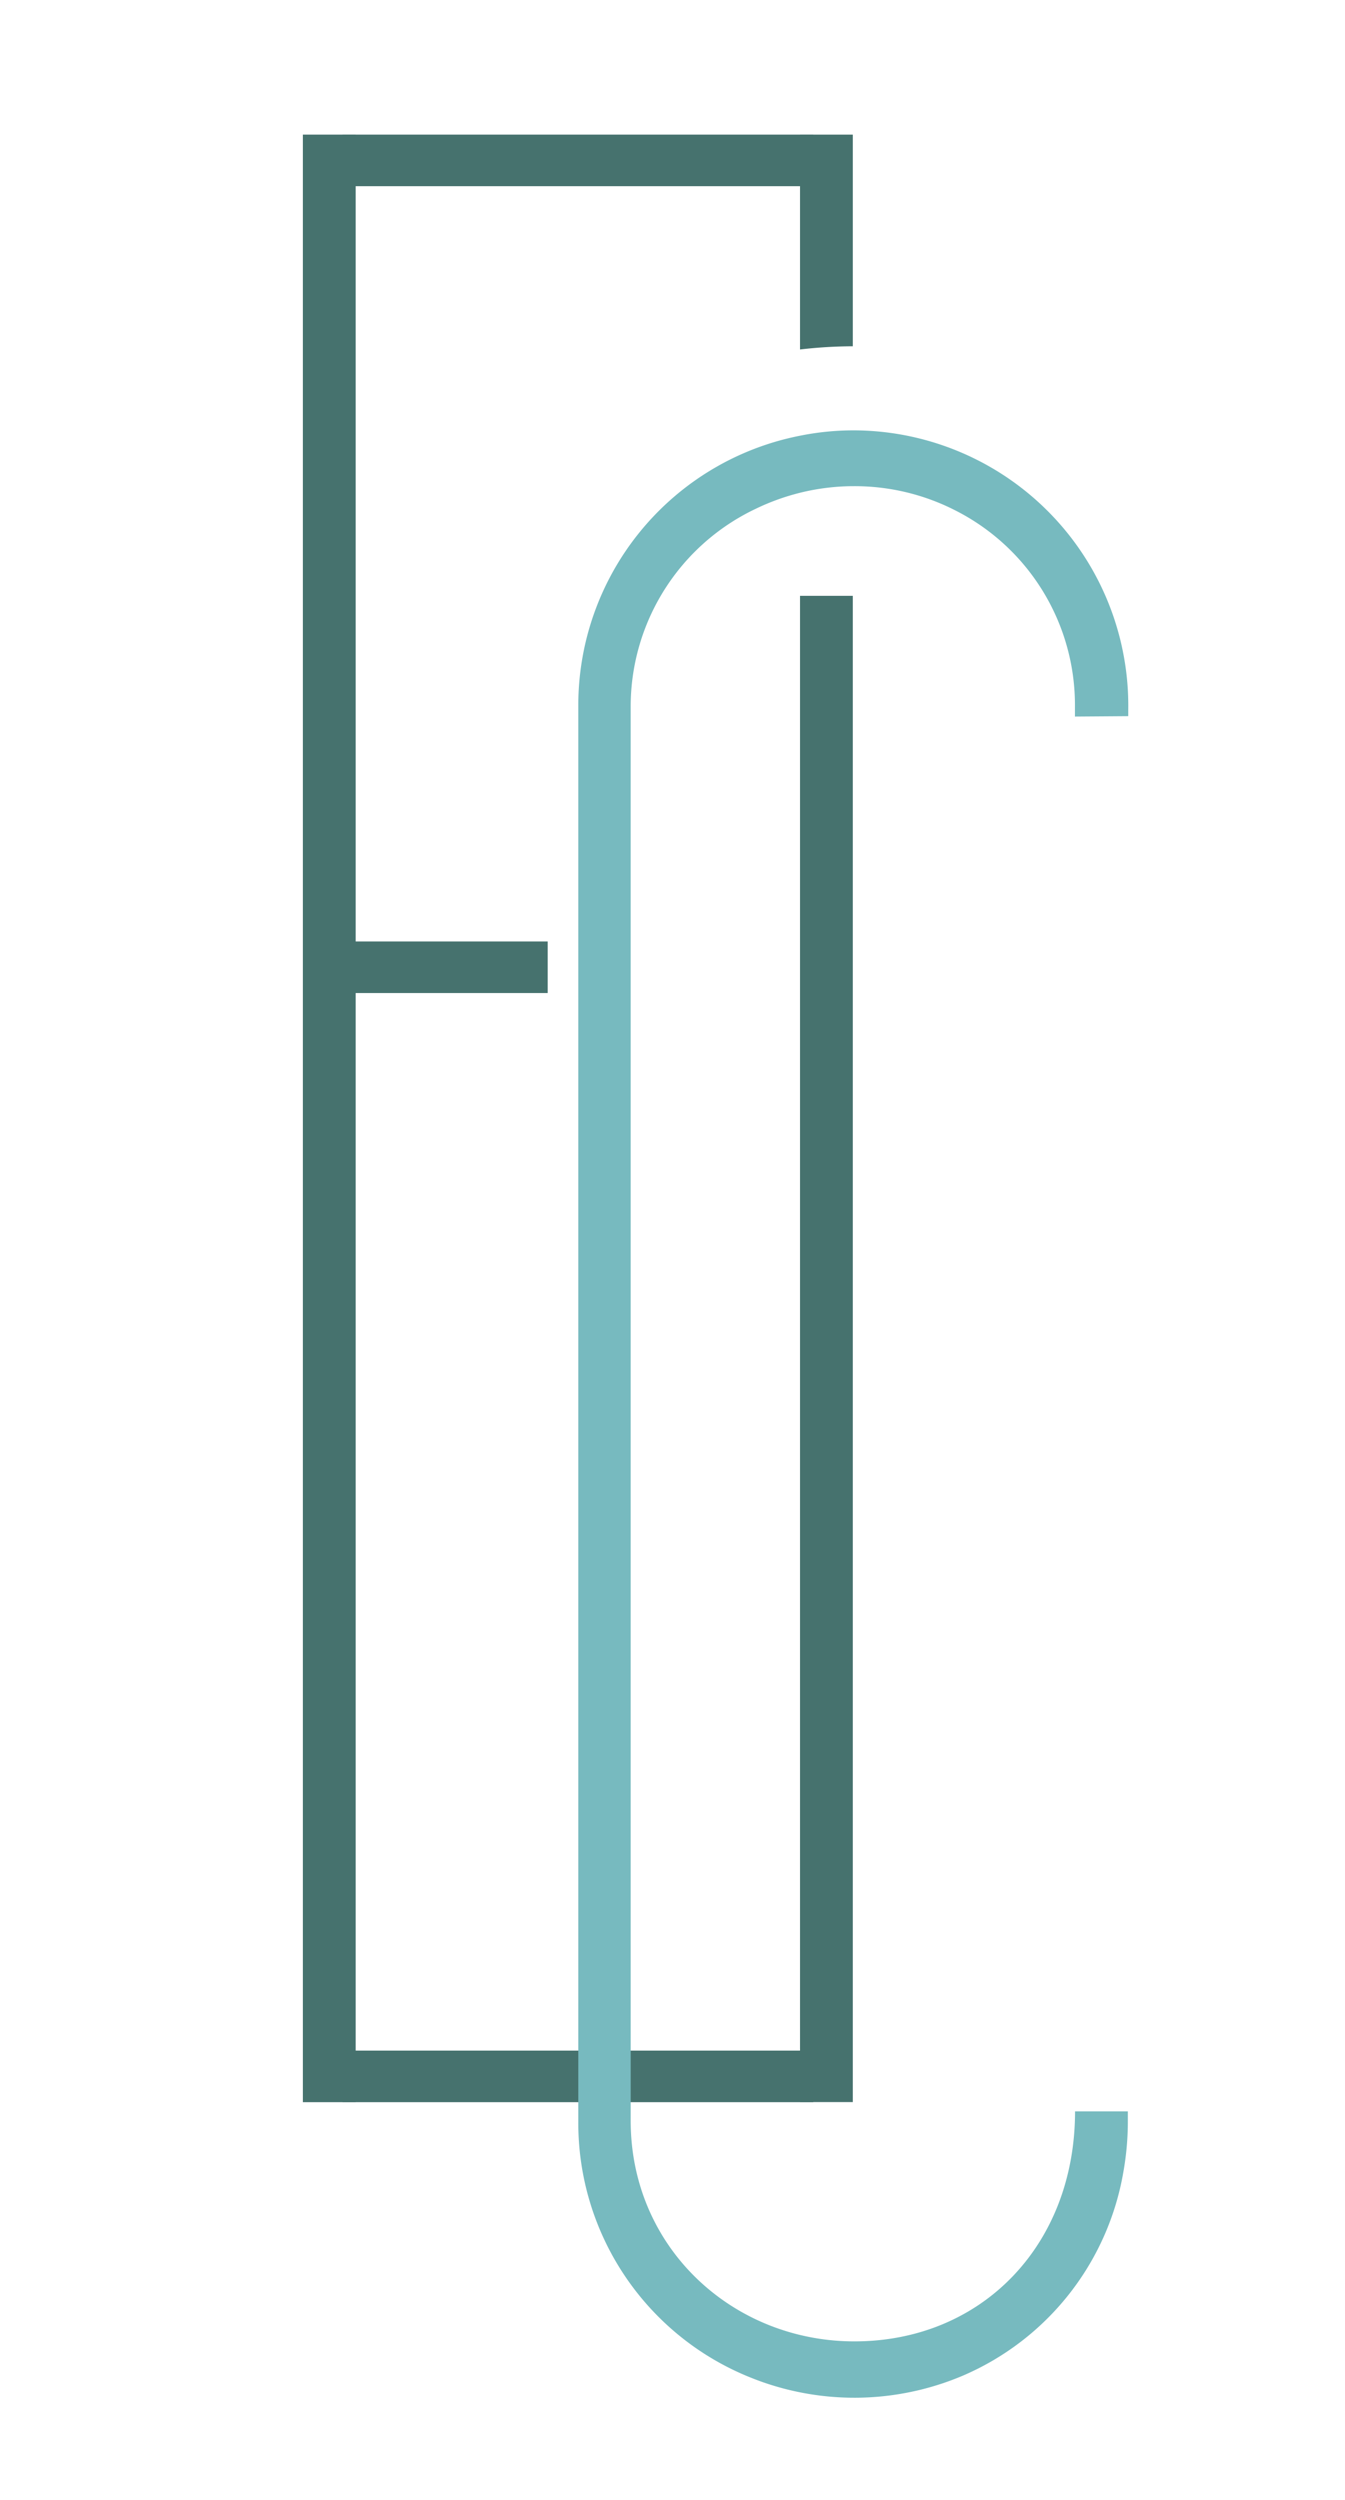
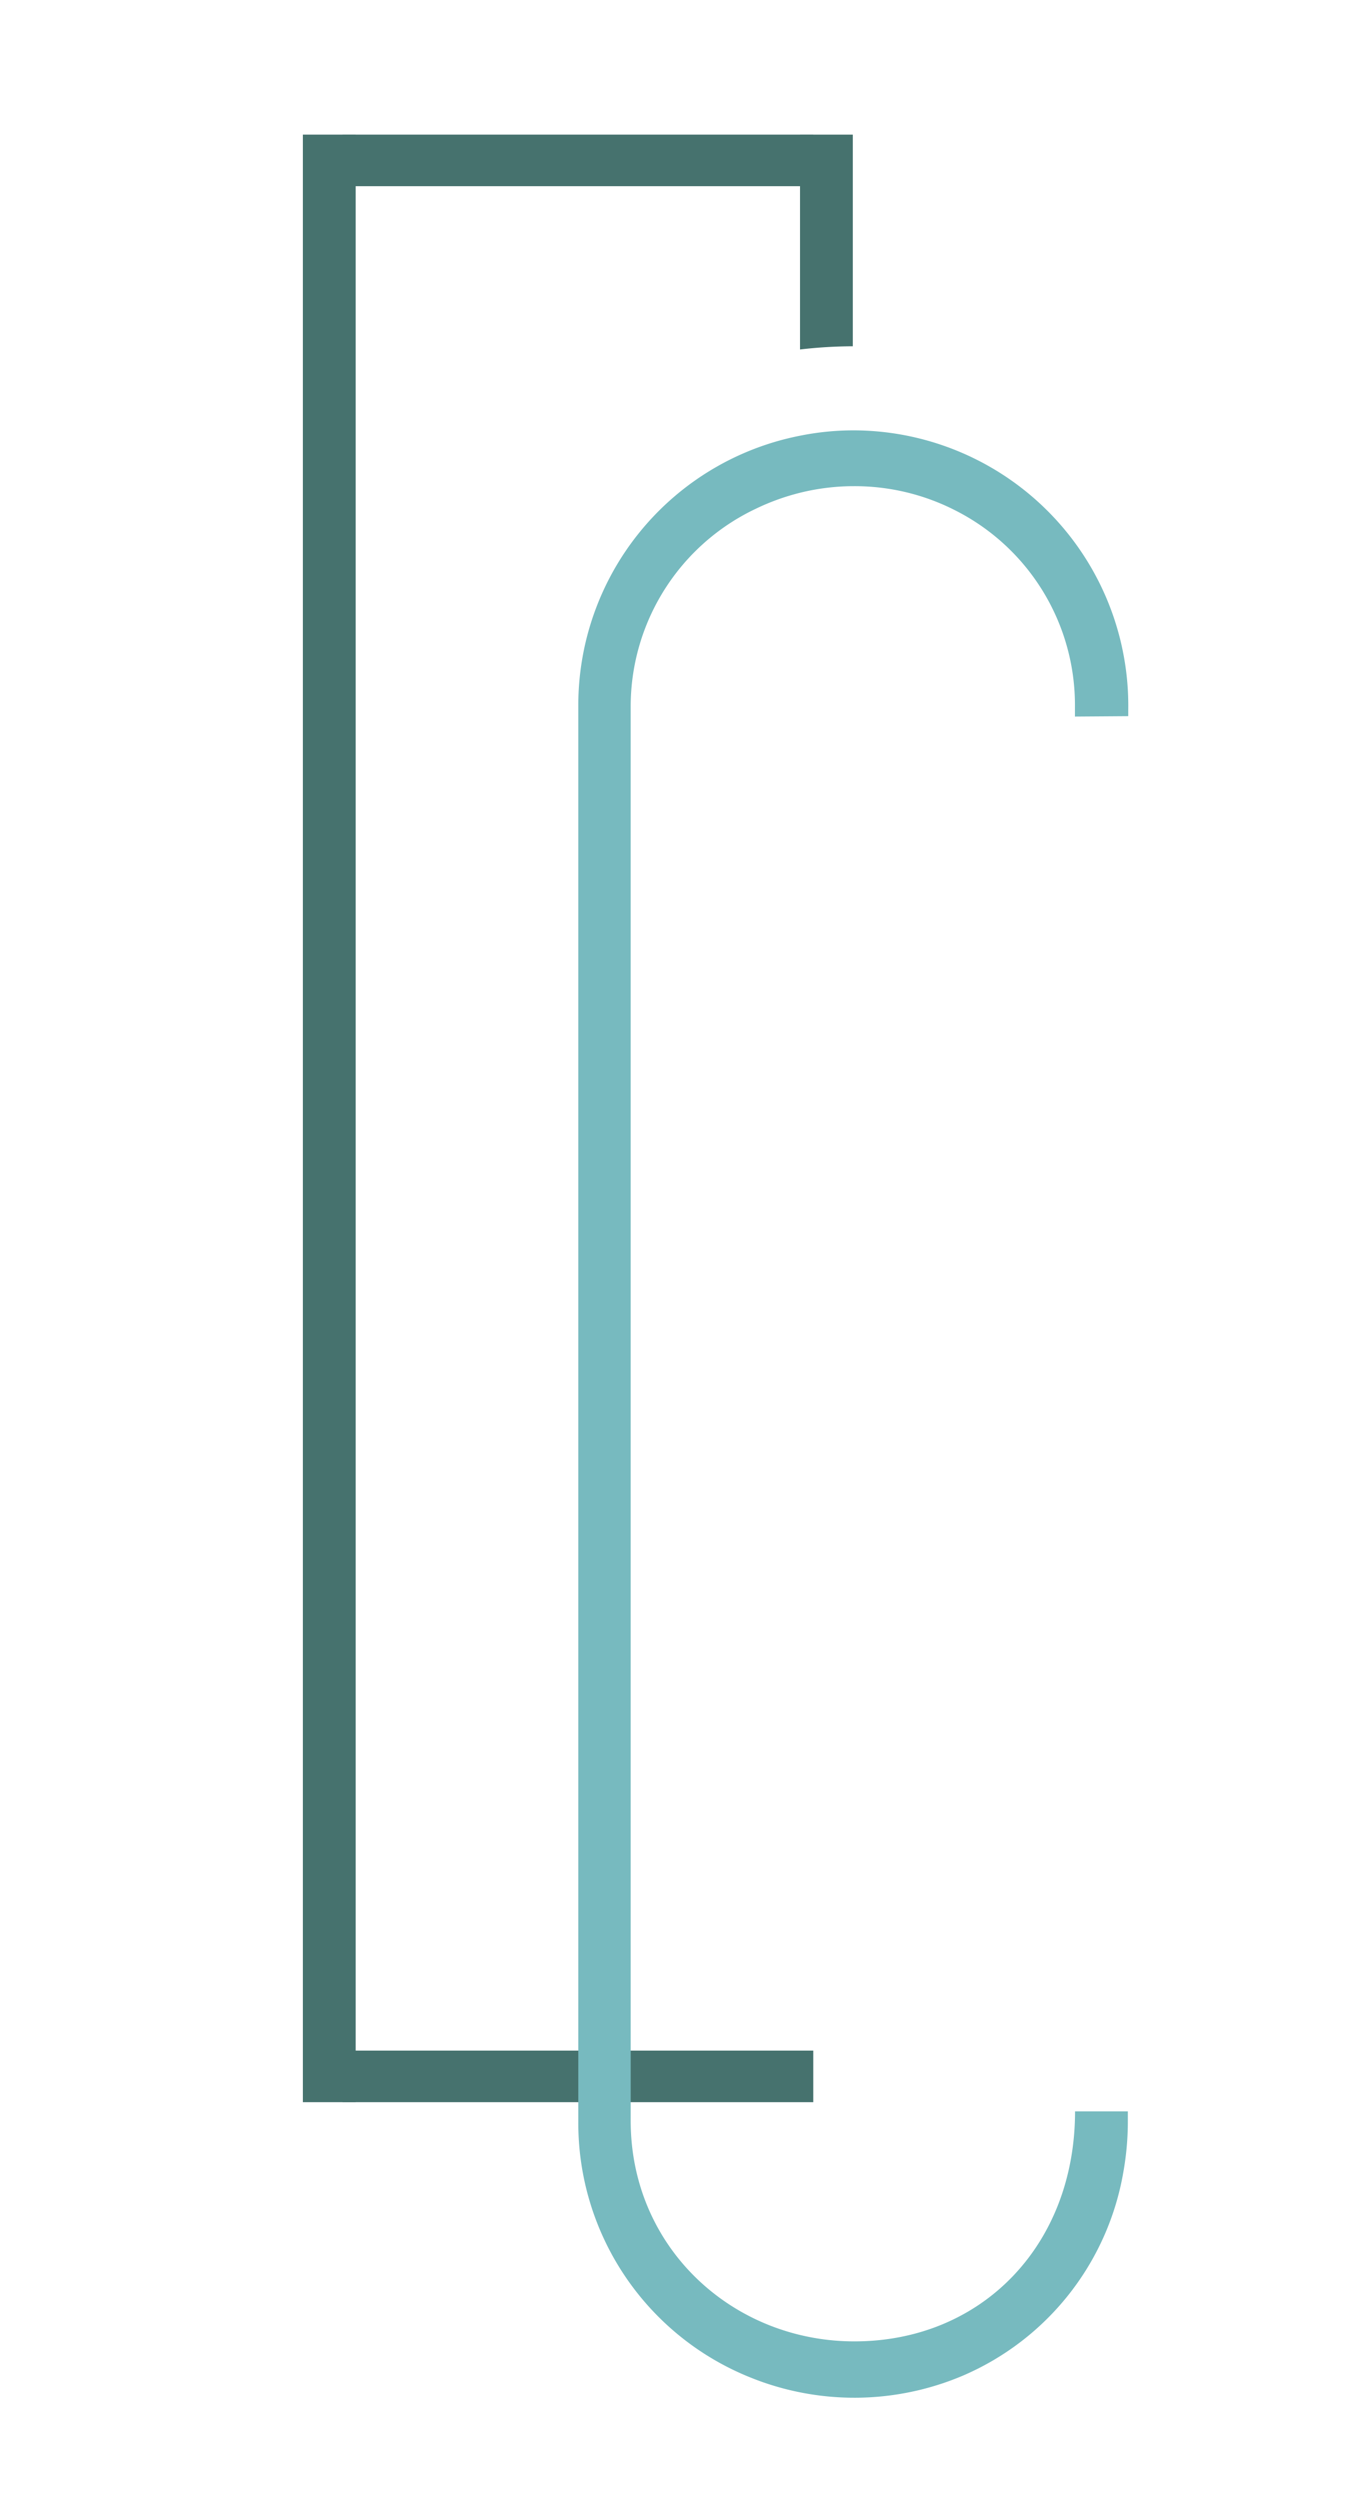
<svg xmlns="http://www.w3.org/2000/svg" id="Слой_1" data-name="Слой 1" viewBox="0 0 129.94 241.43">
  <defs>
    <style>.cls-1{fill:#46726e;}.cls-2{fill:#77babf;}</style>
  </defs>
  <title>ЛОГО CONSIGLIERE ЦВЕТ</title>
  <polygon class="cls-1" points="34.36 137.57 34.36 13 29.26 13 29.26 203.01 34.36 203.01 34.36 137.57" />
  <path class="cls-1" d="M77.29,13V33.75a44.77,44.77,0,0,1,5.1-.31V13Z" />
-   <path class="cls-1" d="M77.29,57.54s0,86.3,0,86.4V203h5.1V57.54Z" />
  <rect class="cls-1" x="33.09" y="198.03" width="45.48" height="4.98" />
-   <rect class="cls-1" x="33.09" y="90.92" width="19.82" height="4.98" />
  <rect class="cls-1" x="33.09" y="13" width="45.48" height="4.98" />
  <path class="cls-2" d="M109,69.16v-.6a26.59,26.59,0,0,0-26.42-27h-.15a26.1,26.1,0,0,0-5.1.51,26.52,26.52,0,0,0-21.46,26.2V204.84a26.46,26.46,0,0,0,16.56,24.73A26.81,26.81,0,0,0,93,229.43a26.22,26.22,0,0,0,15.52-19.63,27.82,27.82,0,0,0,.44-5v-.9h-5.1c0,12.91-9,22.21-21.32,22.21-11.71,0-21.61-9-21.61-21.31V68.26A21.13,21.13,0,0,1,73,49.14a22.09,22.09,0,0,1,4.28-1.55,21.66,21.66,0,0,1,5.1-.64h.15a21.38,21.38,0,0,1,9.78,2.35,21.07,21.07,0,0,1,11.54,19v.9Z" />
</svg>